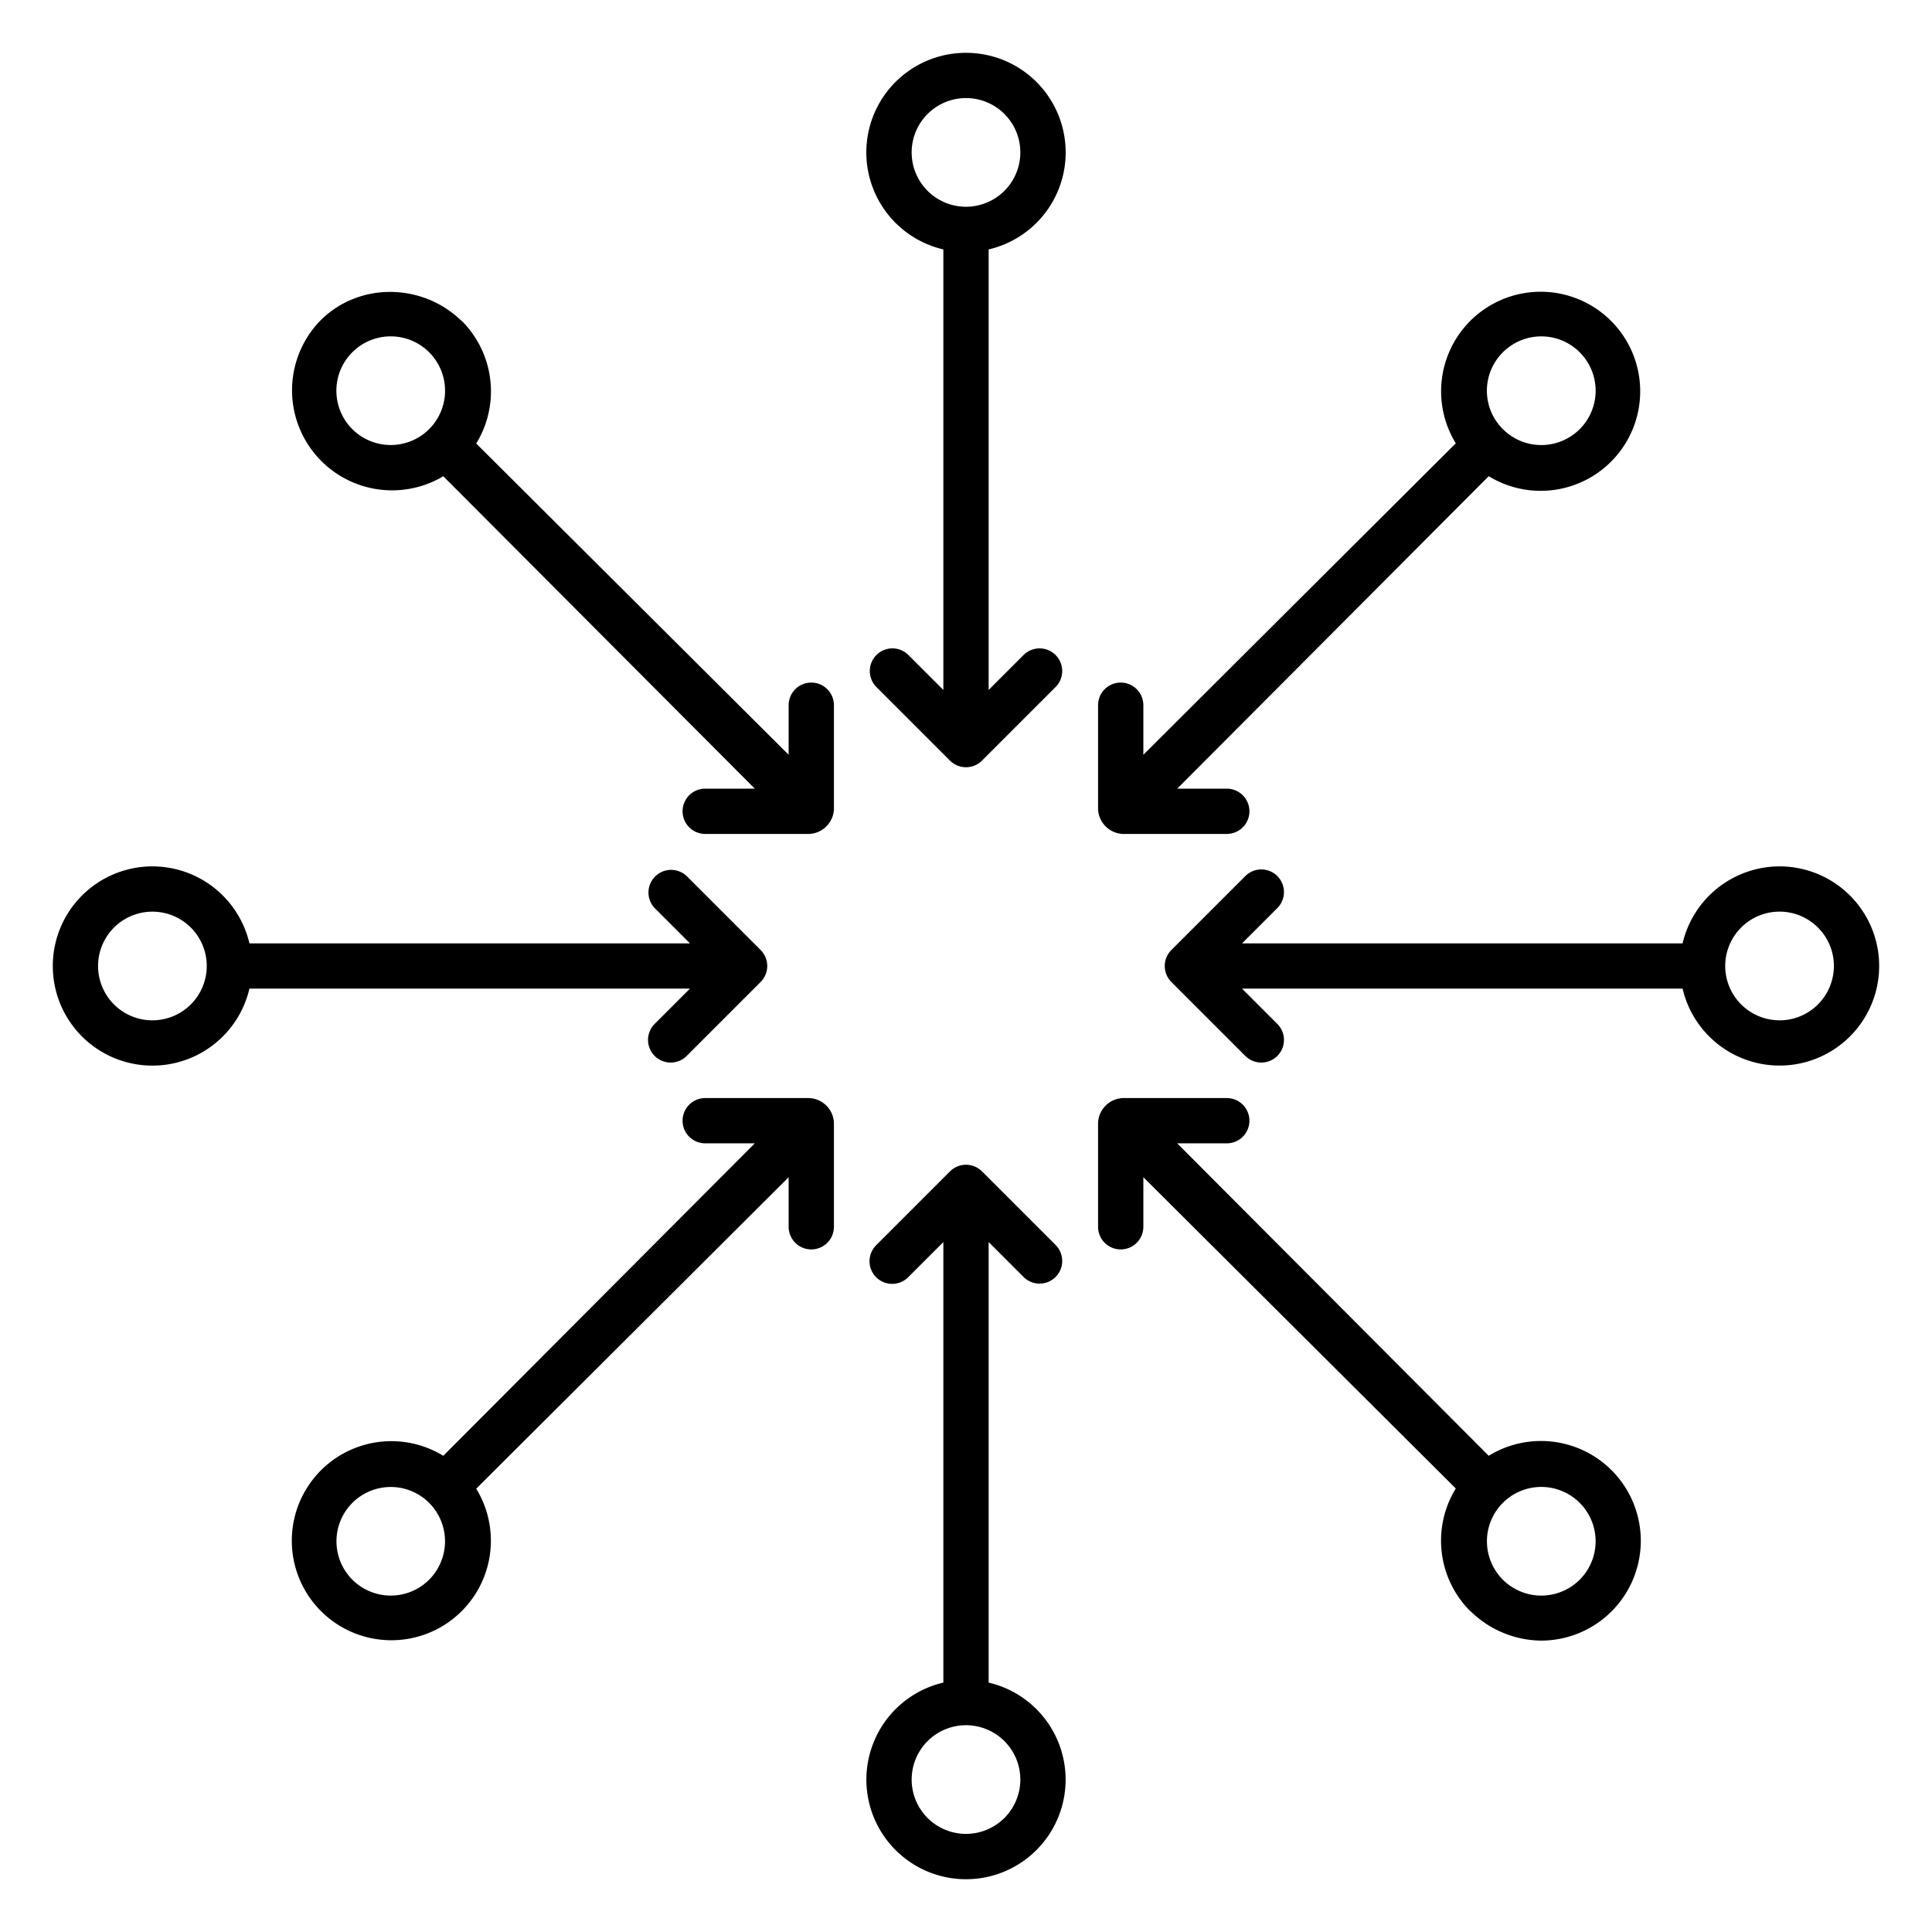
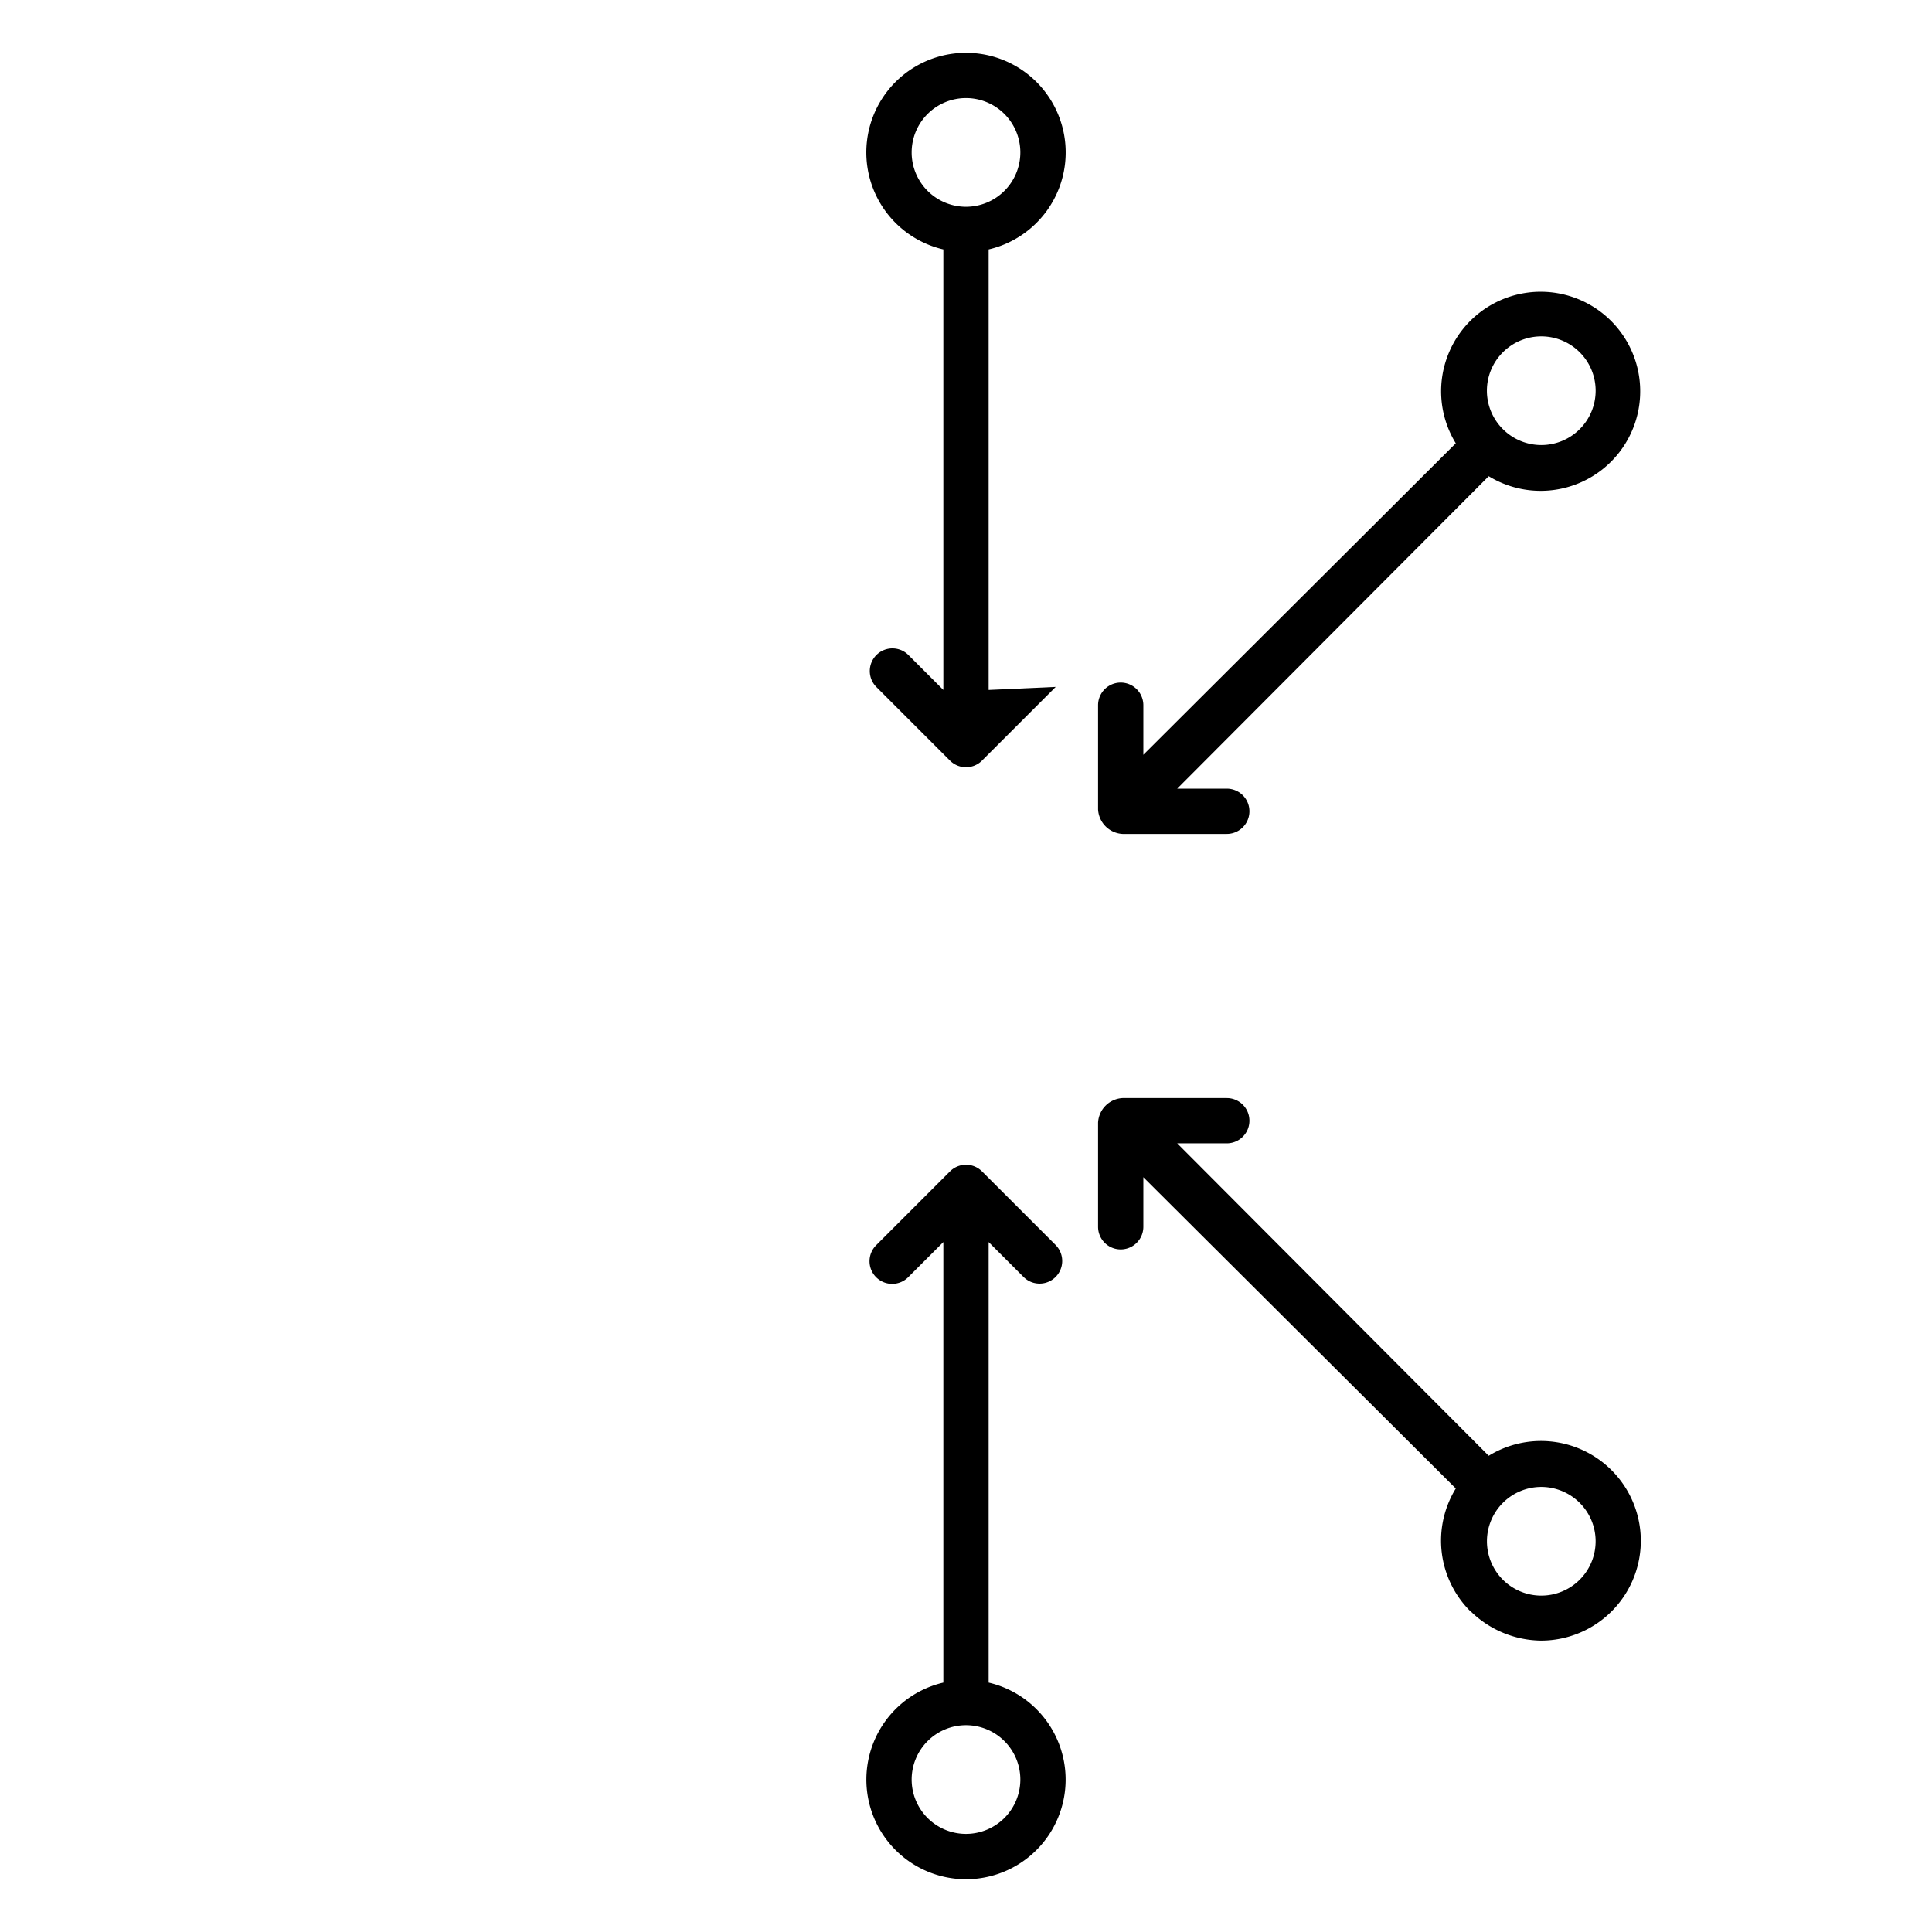
<svg xmlns="http://www.w3.org/2000/svg" id="Layer_1" data-name="Layer 1" viewBox="0 0 512 512" width="512" height="512">
  <title>a2</title>
-   <path d="M182.841,262l-9.288,9.289a6,6,0,1,0,8.484,8.485l19.531-19.531a6,6,0,0,0,0-8.486l-19.531-19.531a6,6,0,0,0-8.484,8.485L182.841,250H66.1a26.4,26.4,0,1,0,0,12ZM40.4,270.4A14.4,14.4,0,1,1,54.791,256,14.412,14.412,0,0,1,40.4,270.4Z" />
-   <path d="M471.6,229.6a26.437,26.437,0,0,0-25.7,20.4H329.159l9.288-9.289a6,6,0,1,0-8.484-8.485l-19.531,19.531a6,6,0,0,0,0,8.486l19.531,19.531a6,6,0,1,0,8.484-8.485L329.159,262H445.905a26.393,26.393,0,1,0,25.7-32.4Zm0,40.792A14.4,14.4,0,1,1,486,256,14.412,14.412,0,0,1,471.6,270.4Z" />
-   <path d="M256,14a26.393,26.393,0,0,0-6,52.1V182.841l-9.289-9.289a6,6,0,0,0-8.484,8.486l19.531,19.531a6,6,0,0,0,8.484,0l19.531-19.531a6,6,0,0,0-8.484-8.486L262,182.841V66.1A26.393,26.393,0,0,0,256,14Zm0,40.791A14.4,14.4,0,1,1,270.4,40.4,14.412,14.412,0,0,1,256,54.791Z" />
+   <path d="M256,14a26.393,26.393,0,0,0-6,52.1V182.841l-9.289-9.289a6,6,0,0,0-8.484,8.486l19.531,19.531a6,6,0,0,0,8.484,0l19.531-19.531L262,182.841V66.1A26.393,26.393,0,0,0,256,14Zm0,40.791A14.4,14.4,0,1,1,270.4,40.4,14.412,14.412,0,0,1,256,54.791Z" />
  <path d="M262,445.905V329.159l9.289,9.289a6,6,0,0,0,8.484-8.486l-19.531-19.531a6,6,0,0,0-8.484,0l-19.531,19.531a6,6,0,1,0,8.484,8.486L250,329.159V445.905a26.4,26.4,0,1,0,12,0ZM256,486a14.4,14.4,0,1,1,14.4-14.4A14.412,14.412,0,0,1,256,486Z" />
  <path d="M297.488,221H325.11a6,6,0,0,0,0-12H311.974l82.552-82.8a26.379,26.379,0,1,0-8.729-8.722L303,200.026V186.89a6,6,0,0,0-12,0v27.621A6.868,6.868,0,0,0,297.488,221ZM398.275,93.365a14.4,14.4,0,1,1,0,20.359A14.357,14.357,0,0,1,398.275,93.365Z" />
-   <path d="M214.512,291H186.89a6,6,0,0,0,0,12h13.136l-82.552,82.8a26.379,26.379,0,1,0,8.729,8.722L209,311.974V325.11a6,6,0,0,0,12,0V297.489A6.868,6.868,0,0,0,214.512,291ZM113.725,418.635a14.389,14.389,0,1,1,0-20.359A14.413,14.413,0,0,1,113.725,418.635Z" />
  <path d="M394.526,385.8,311.974,303H325.11a6,6,0,0,0,0-12H297.488A6.868,6.868,0,0,0,291,297.489V325.11a6,6,0,0,0,12,0V311.974l82.8,82.491A26.4,26.4,0,0,0,389.668,427h.062a27.075,27.075,0,0,0,18.695,7.778,26.45,26.45,0,1,0-13.9-48.982Zm24.109,32.839a14.415,14.415,0,0,1-20.36,0h0a14.4,14.4,0,1,1,20.359,0Z" />
-   <path d="M215,180.89a6,6,0,0,0-6,6v13.136l-82.8-82.491A26.4,26.4,0,0,0,122.332,85h-.062c-10.292-10-27.07-10.35-37.36-.06a26.513,26.513,0,0,0,32.567,41.271L200.026,209H186.89a6,6,0,0,0,0,12h27.622A6.868,6.868,0,0,0,221,214.511V186.89A6,6,0,0,0,215,180.89ZM93.365,113.724a14.4,14.4,0,1,1,20.36,0A14.414,14.414,0,0,1,93.365,113.724Z" />
</svg>